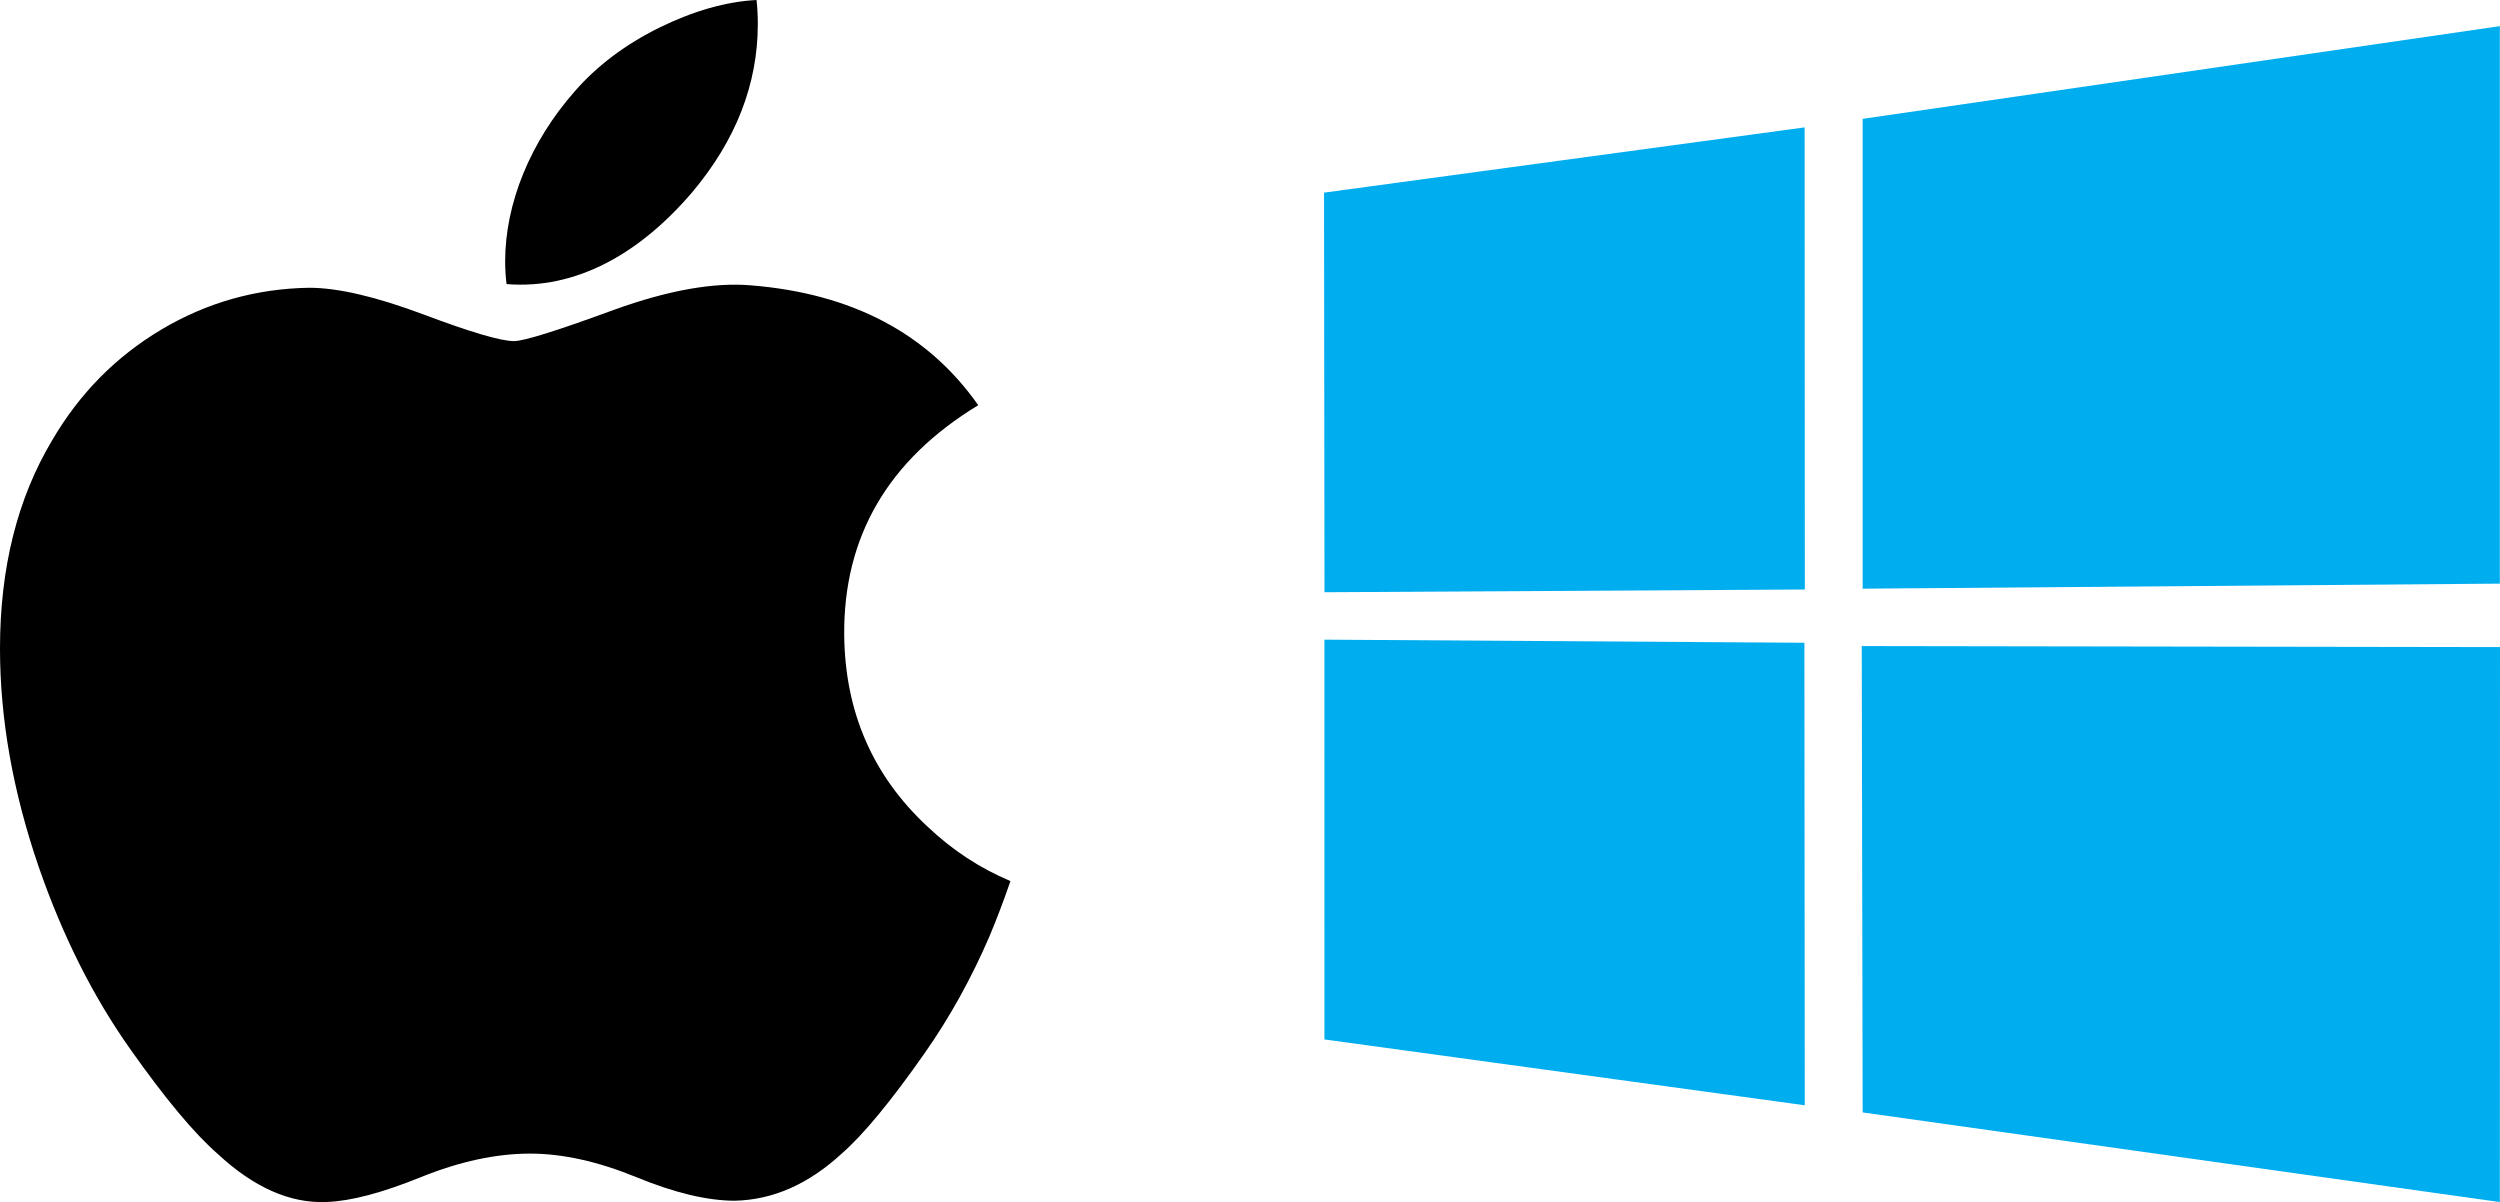
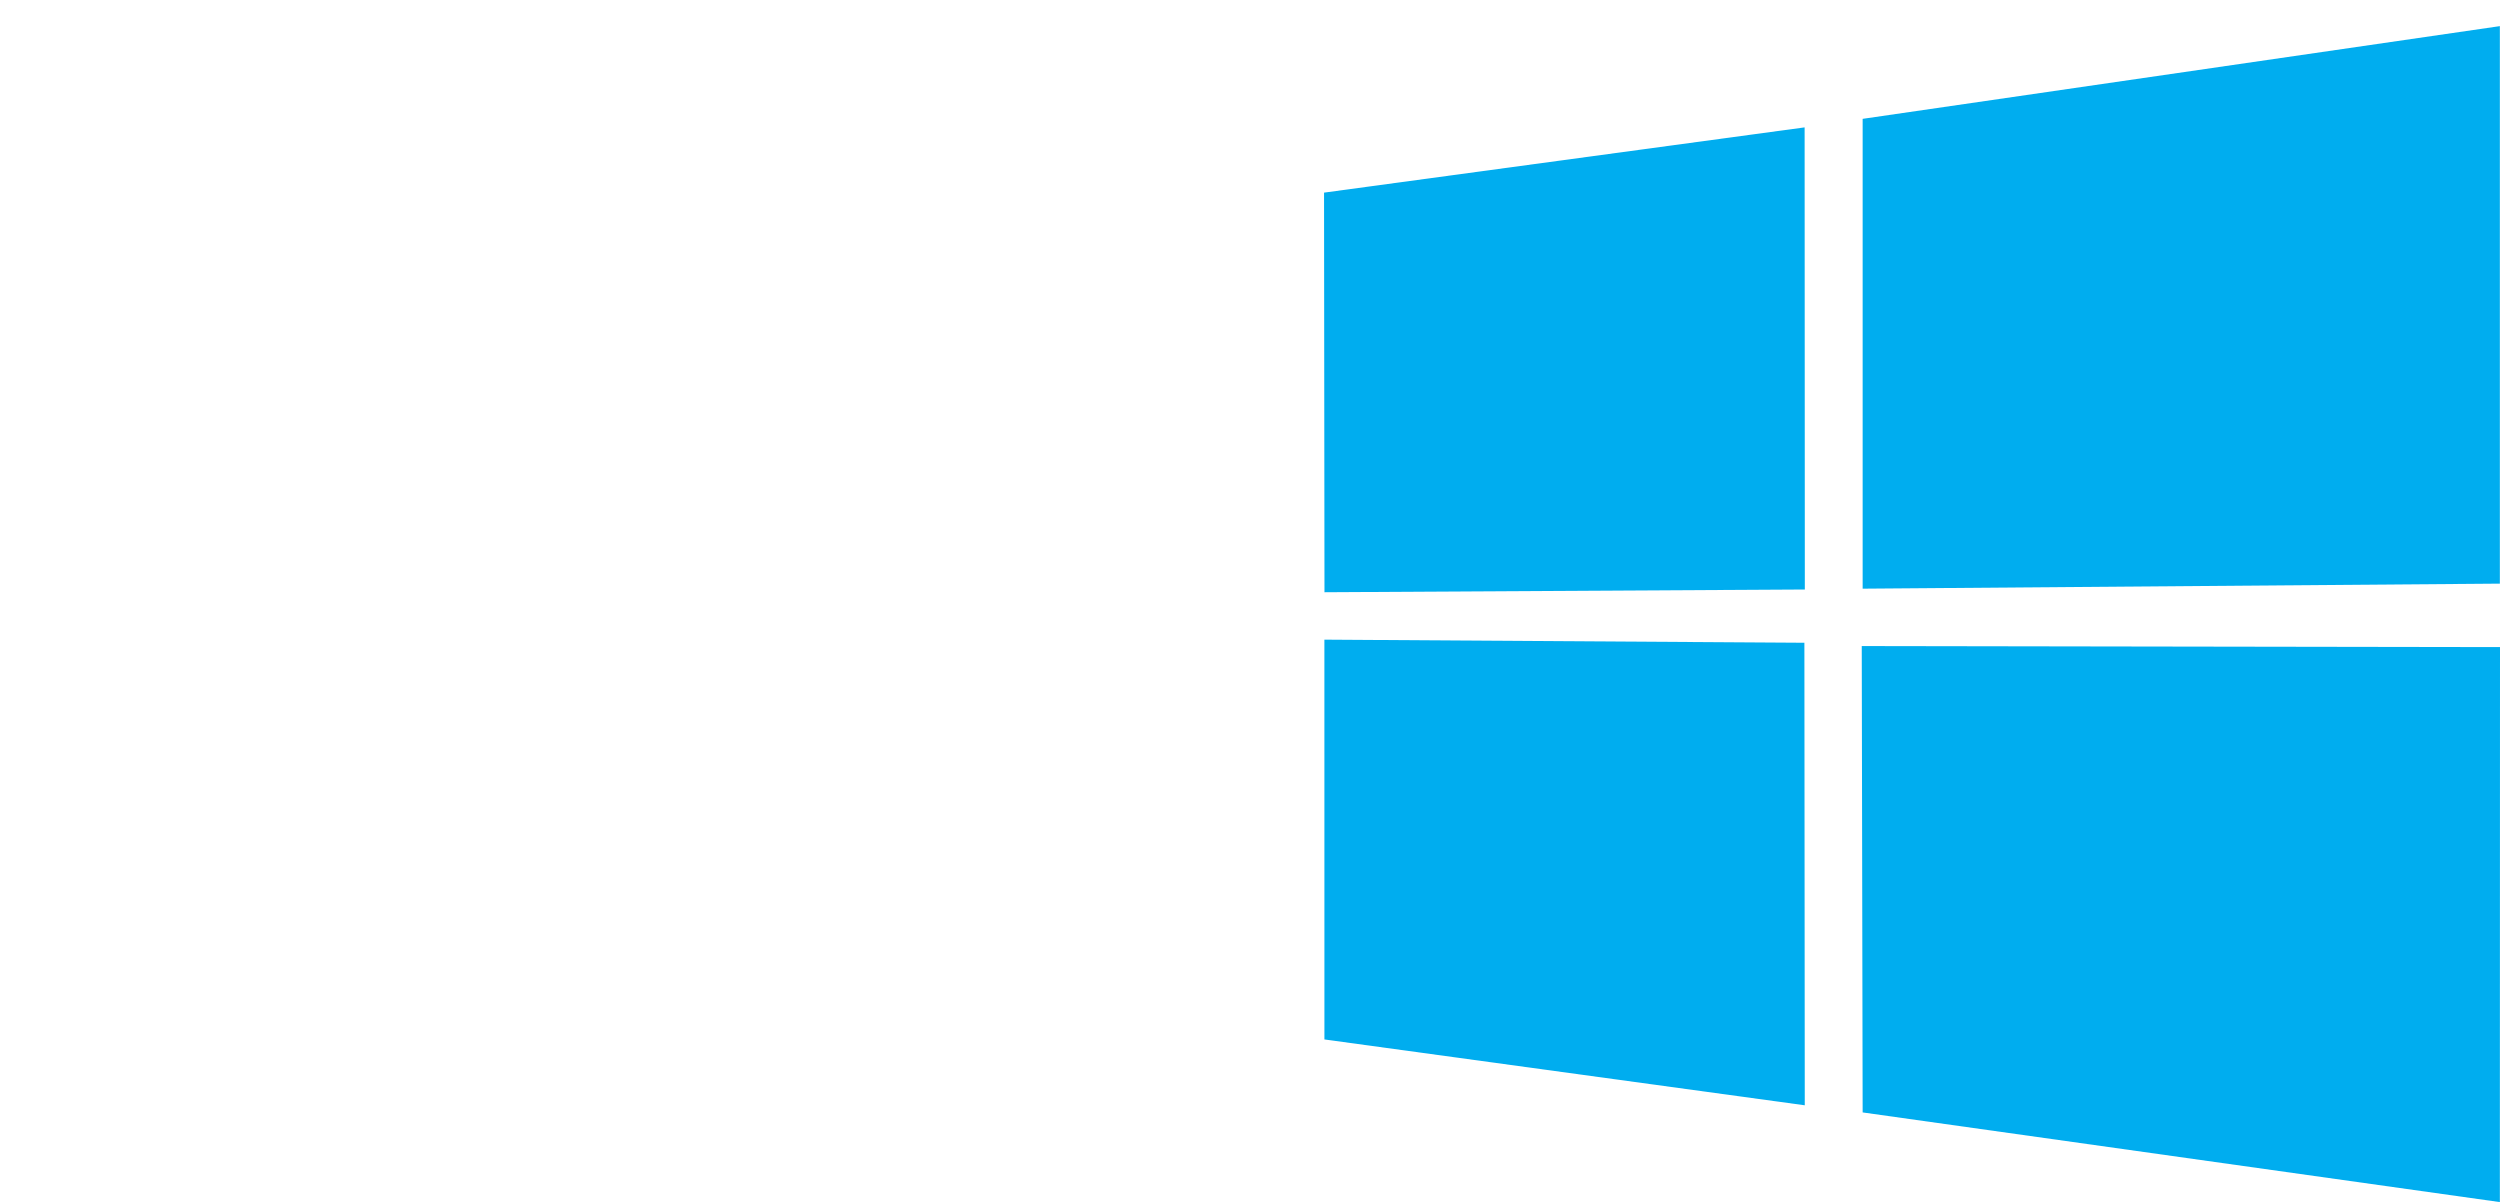
<svg xmlns="http://www.w3.org/2000/svg" width="287px" height="138px" viewBox="0 0 287 138" version="1.1">
  <title>macos-and-windows</title>
  <desc>Created with Sketch.</desc>
  <defs />
  <g id="macos-and-windows" stroke="none" stroke-width="1" fill="none" fill-rule="evenodd">
-     <path d="M113.569,107.544 C111.486,112.365 109.021,116.803 106.165,120.883 C102.271,126.446 99.084,130.296 96.627,132.434 C92.819,135.944 88.738,137.741 84.369,137.843 C81.232,137.843 77.45,136.949 73.046,135.135 C68.628,133.329 64.568,132.434 60.856,132.434 C56.963,132.434 52.787,133.329 48.321,135.135 C43.848,136.949 40.245,137.894 37.49,137.988 C33.3,138.167 29.123,136.319 24.955,132.434 C22.294,130.109 18.966,126.122 14.979,120.475 C10.701,114.444 7.185,107.45 4.43,99.477 C1.479,90.865 0,82.526 0,74.452 C0,65.204 1.994,57.227 5.989,50.543 C9.128,45.174 13.304,40.939 18.531,37.83 C23.758,34.72 29.406,33.136 35.489,33.035 C38.817,33.035 43.181,34.066 48.604,36.094 C54.012,38.128 57.485,39.159 59.007,39.159 C60.146,39.159 64.003,37.953 70.543,35.548 C76.727,33.318 81.946,32.395 86.222,32.759 C97.809,33.696 106.513,38.273 112.302,46.518 C101.94,52.81 96.814,61.622 96.916,72.927 C97.01,81.732 100.197,89.059 106.462,94.877 C109.301,97.578 112.472,99.665 116,101.147 C115.235,103.37 114.427,105.5 113.569,107.544 Z M86.996,2.761 C86.996,9.662 84.48,16.106 79.464,22.071 C73.412,29.161 66.091,33.259 58.152,32.612 C58.051,31.784 57.992,30.913 57.992,29.997 C57.992,23.372 60.871,16.281 65.982,10.483 C68.534,7.548 71.78,5.107 75.715,3.16 C79.643,1.242 83.357,0.182 86.851,0 C86.953,0.923 86.996,1.845 86.996,2.761 L86.996,2.761 Z" id="Shape" fill="#000000" fill-rule="nonzero" />
    <g id="Windows_logo_-_2012" transform="translate(152, 3)" fill="#00ADEF" fill-rule="nonzero">
      <path d="M0,19.114 L55.17,11.623 L55.194,64.675 L0.05,64.989 L0,19.114 Z M55.144,70.788 L55.187,123.887 L0.043,116.328 L0.04,70.432 L55.144,70.788 Z M61.832,10.643 L134.983,0 L134.983,64.001 L61.832,64.58 L61.832,10.643 Z M135,71.287 L134.983,135 L61.832,124.707 L61.729,71.168 L135,71.287 Z" id="Shape" />
    </g>
  </g>
</svg>